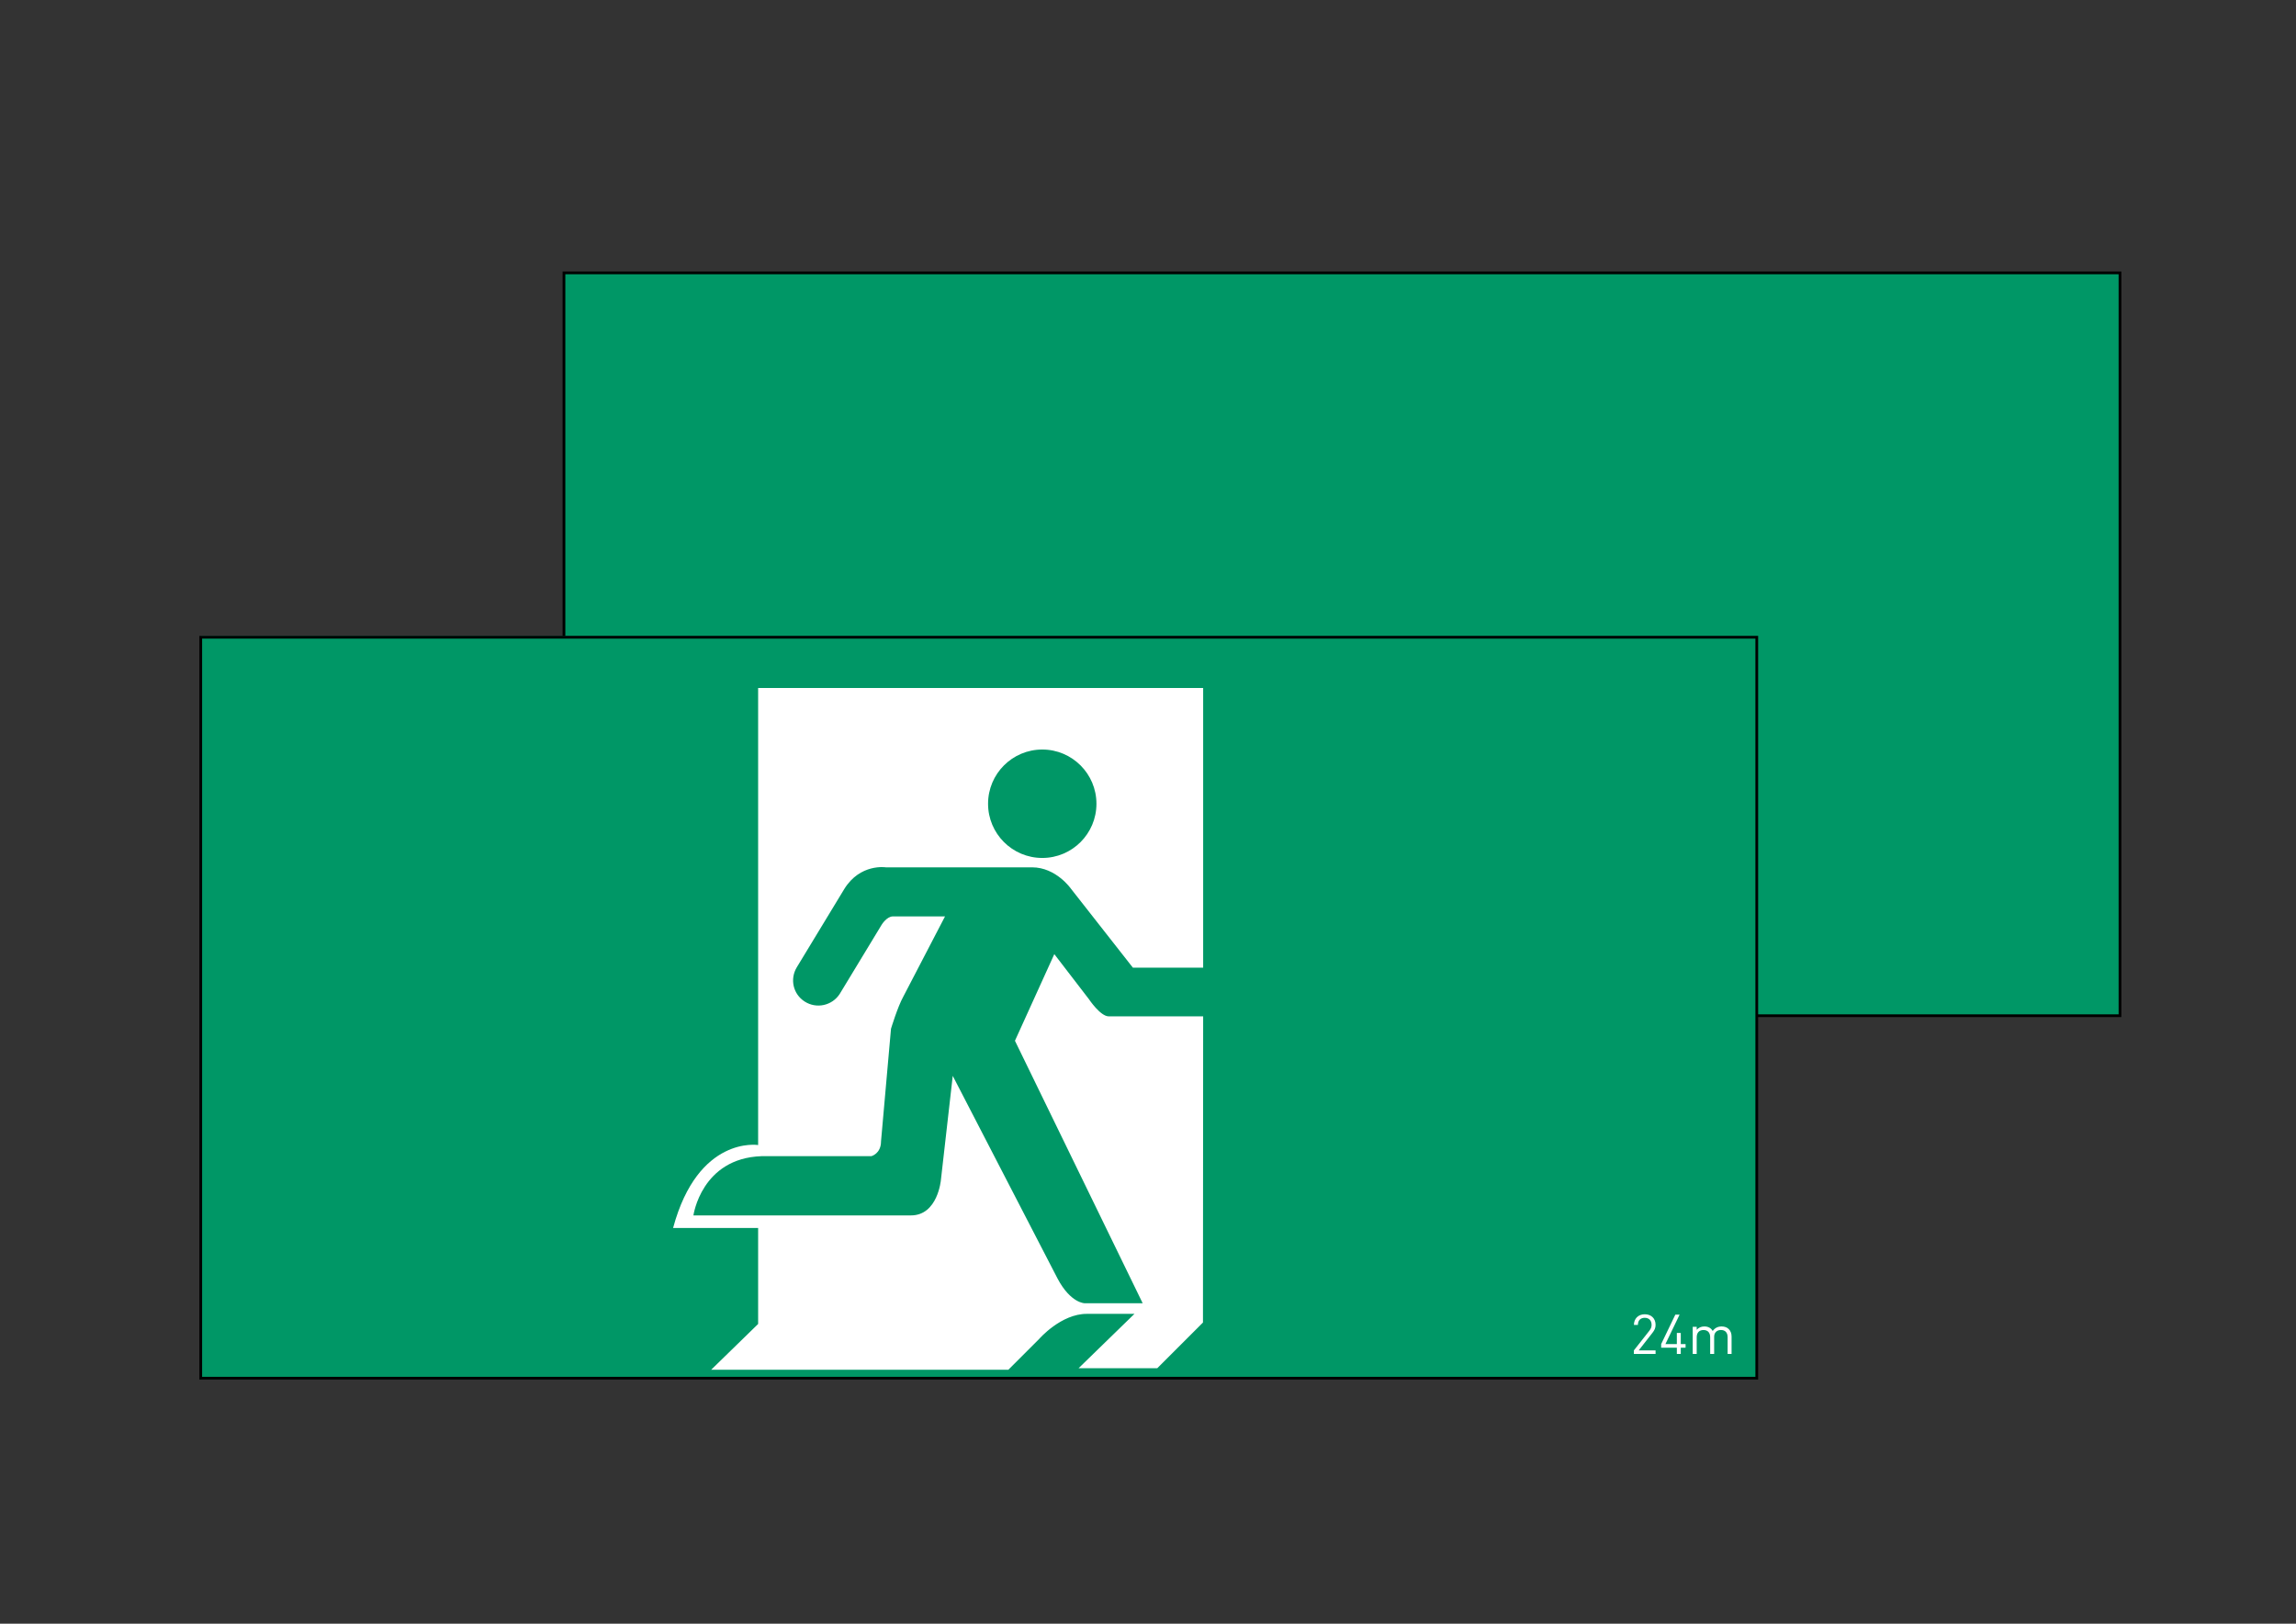
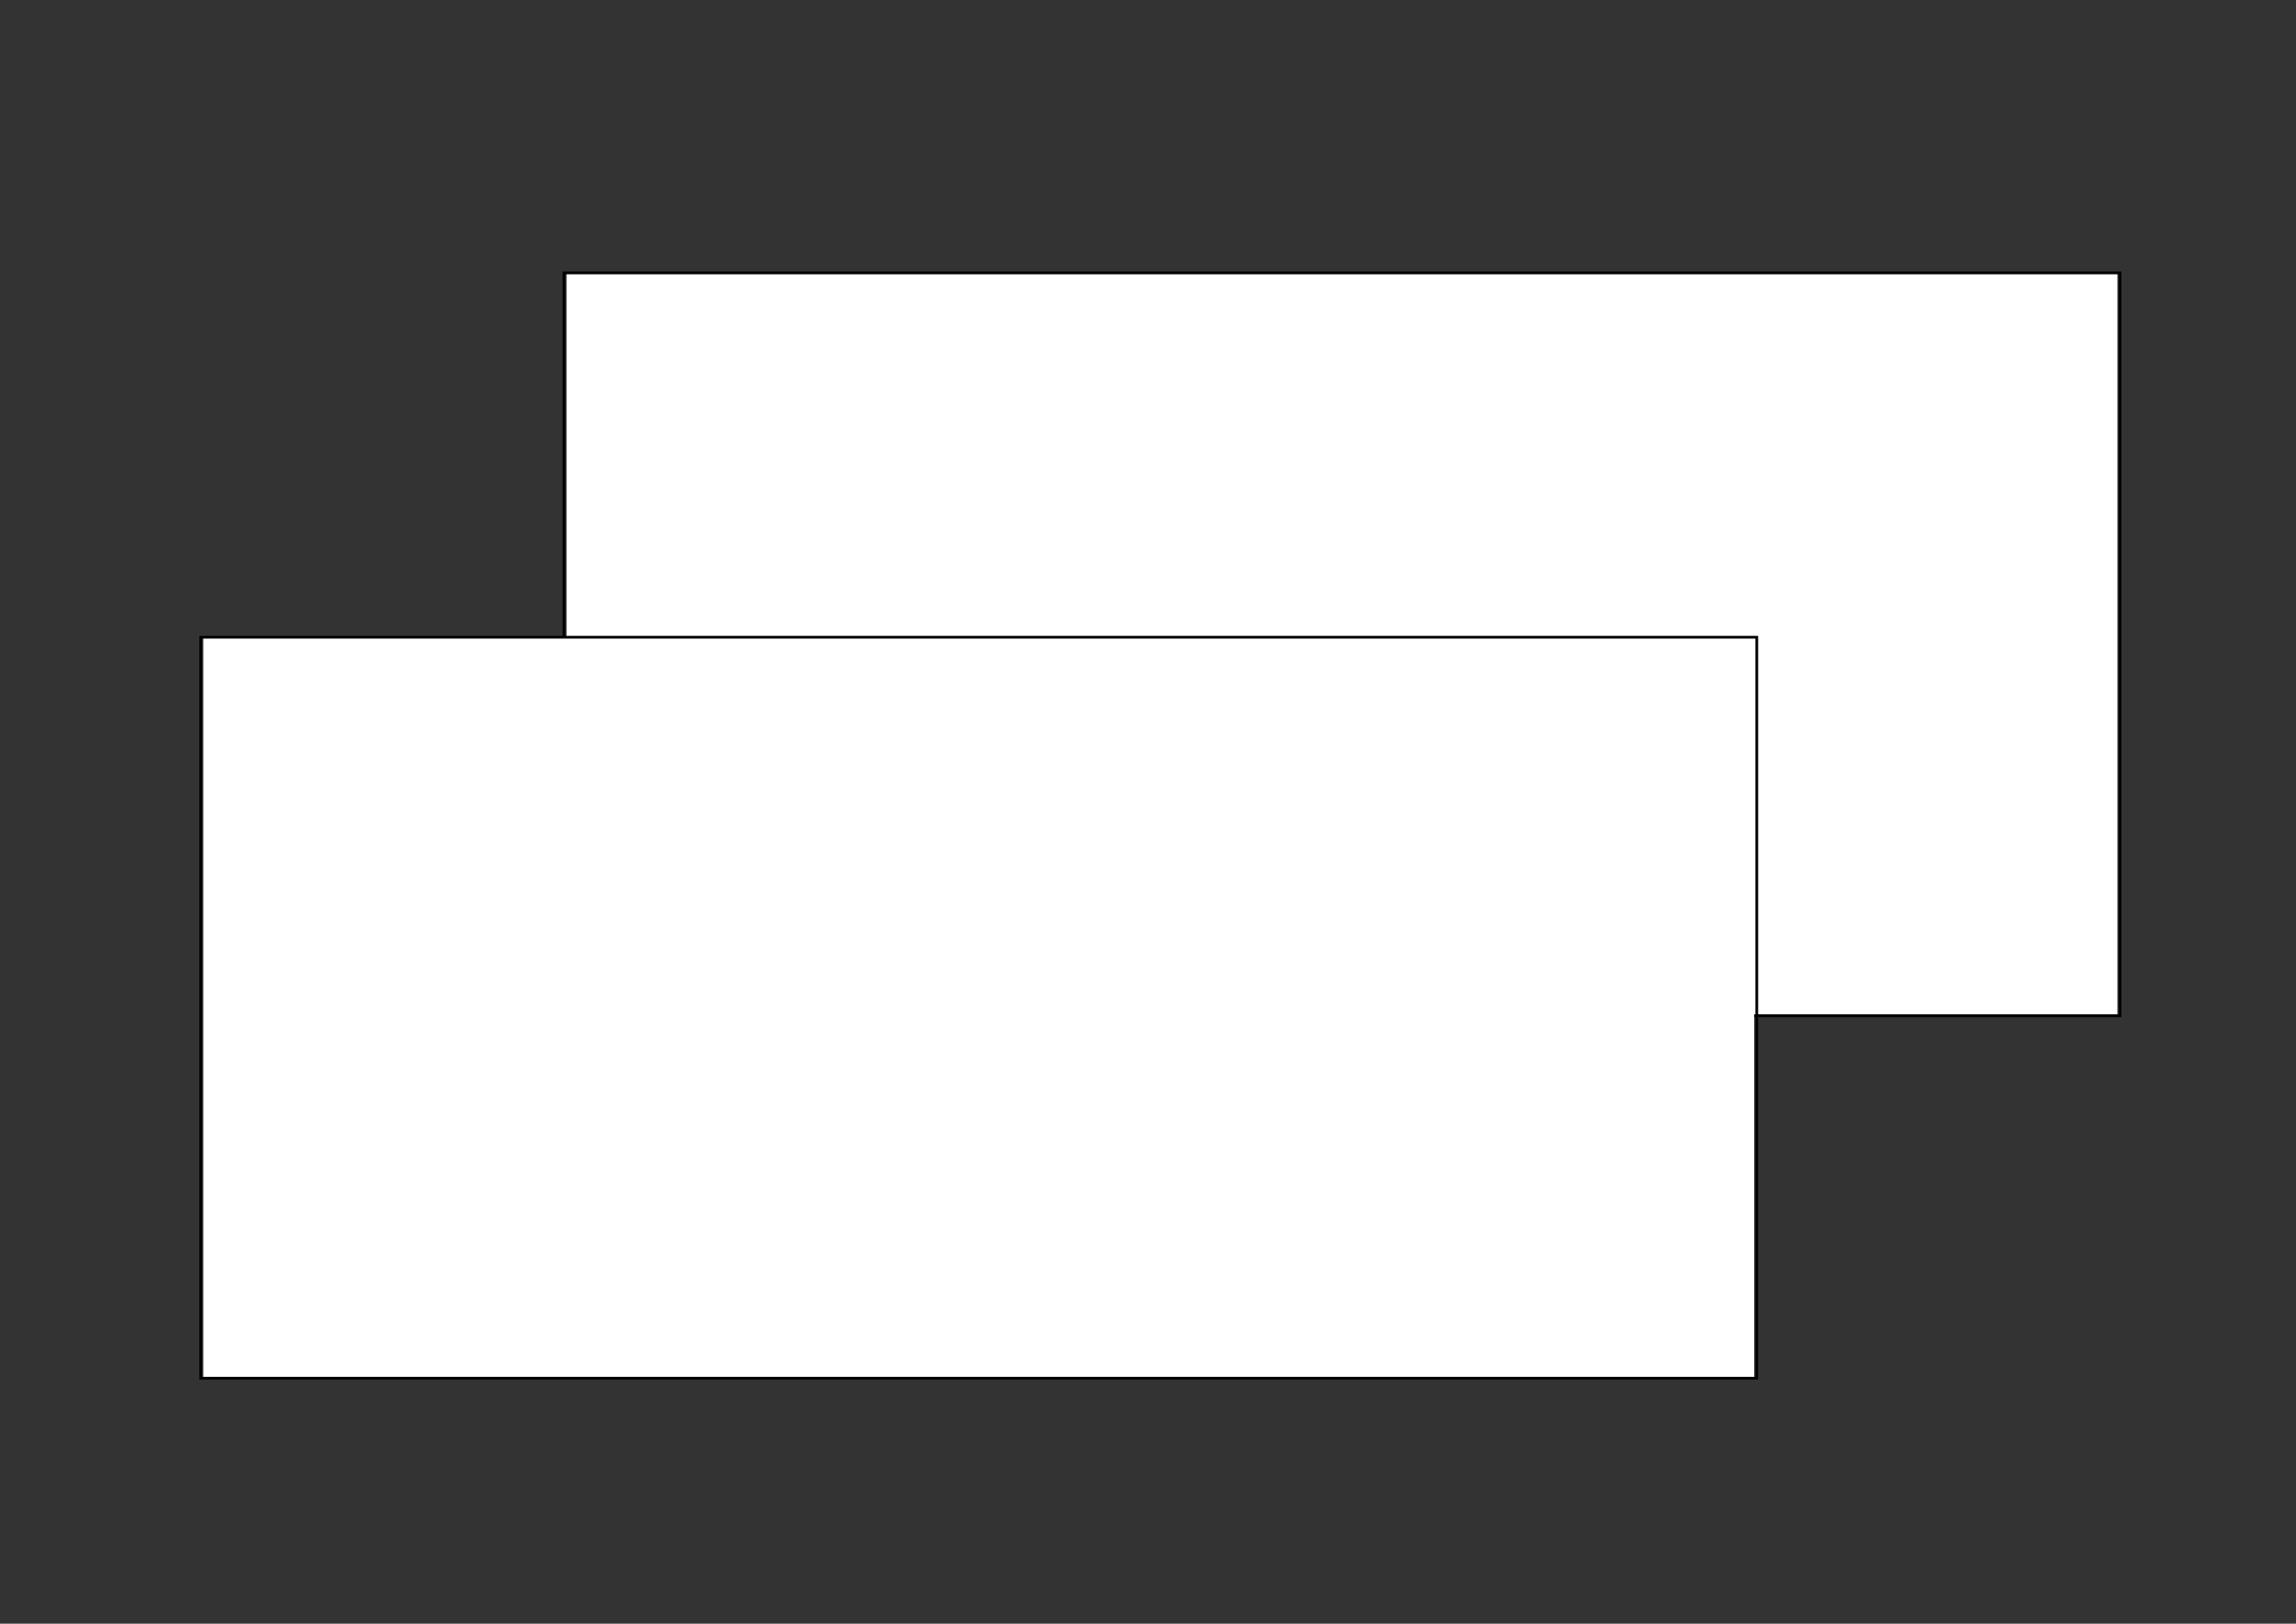
<svg xmlns="http://www.w3.org/2000/svg" version="1.1" x="0px" y="0px" viewBox="0 0 841.89 595.28" style="enable-background:new 0 0 841.89 595.28;" xml:space="preserve">
  <rect x="0" y="0" width="841.89" height="595.28" fill="#333333" stroke="none" />
  <style type="text/css">
	.st0{fill:none;}
	.st1{fill:#FFFFFF;}
	.st2{fill:#009766;}
	.st3{fill:none;stroke:#000000;stroke-miterlimit:10;}
</style>
  <g id="picto_achter">
-     <rect x="206.79" y="81.39" class="st0" width="570.56" height="290.99" />
    <g>
      <path class="st1" d="M207.74,100.38v271.65H776.4V100.38H207.74z" />
    </g>
    <g>
-       <path class="st2" d="M206.79,99.93v272.56h570.56V99.93H206.79z" />
-     </g>
+       </g>
  </g>
  <g id="kader_achter">
    <rect x="206.79" y="100.04" class="st3" width="570.56" height="272.34" />
  </g>
  <g id="picto_voor">
    <g>
      <path class="st1" d="M74.56,233.62v271.65h568.66V233.62H74.56z" />
    </g>
    <g>
-       <path class="st2" d="M73.61,233.17v272.56h570.56V233.17H73.61z M441.17,354.76H415.4l-22.69-28.92c0,0-5.44-7.86-14.26-7.86    H324.8c0,0-9.41-1.49-15.23,7.96l-17.42,28.71c-2.57,4.3-1.36,9.79,2.89,12.52c4.33,2.79,10.09,1.53,12.88-2.8    c0.02-0.04,0.05-0.08,0.07-0.12l15.3-25.23c0,0,1.86-3.05,4.12-3.05h19.11l-15.32,29.45c-2.08,3.75-4.49,11.74-4.49,11.74    l-3.66,41.29c0,4.53-3.54,5.42-3.54,5.42h-40.26c-22.09,0.76-24.99,21.72-24.99,21.72h79.77c9.85,0,10.98-13.01,10.98-13.01    l4.34-38.15l38.42,74.29c4.86,9.19,10.06,9.08,10.06,9.08H419l-46.84-96.24l14.43-31.76l12.67,16.48c0,0,4.2,6.33,7.28,6.33h34.63    l-0.07,112.25l-16.76,16.75h-28.85l20.49-19.93h-17.37c-9.55-0.08-17.6,9.23-17.6,9.23l-11.26,11.25H260.78l17.21-16.77v-35.2    h-31.18c9.15-33.95,31.18-30.4,31.18-30.4V252.23h163.18V354.76z M607.06,495.08v1.3h-7.96v-1.3l5.69-7.23    c0.55-0.71,0.81-1.34,0.81-2.13c0-1.56-0.93-2.59-2.51-2.59c-1.34,0-2.51,0.75-2.51,2.61h-1.46c0-2.27,1.56-3.91,3.97-3.91    c2.37,0,3.97,1.52,3.97,3.89c0,1.15-0.36,1.9-1.15,2.92l-5.04,6.44H607.06z M618.06,494.09h-1.76v2.29h-1.44v-2.29h-5.75v-1.32    l5.2-10.81h1.56l-5.2,10.81h4.19v-4.09h1.44v4.09h1.76V494.09z M634.94,496.38h-1.46v-6.13c0-1.76-0.95-2.65-2.45-2.65    c-1.46,0-2.49,0.91-2.49,2.49v6.3h-1.46v-6.13c0-1.76-0.95-2.65-2.45-2.65s-2.49,0.91-2.49,2.65v6.13h-1.46v-9.96h1.46v1.09    c0.71-0.81,1.7-1.22,2.81-1.22c1.38,0,2.45,0.57,3.06,1.66c0.77-1.09,1.88-1.66,3.28-1.66c1.07,0,1.96,0.34,2.57,0.93    c0.71,0.69,1.07,1.62,1.07,2.77V496.38z" />
-       <path class="st2" d="M402.04,294.67c0,10.98-8.9,19.87-19.86,19.87c-10.99,0-19.88-8.9-19.88-19.87c0-10.98,8.9-19.88,19.88-19.88    C393.14,274.79,402.04,283.69,402.04,294.67z" />
-     </g>
+       </g>
  </g>
  <g id="kader_voor">
    <rect x="73.61" y="233.62" class="st3" width="570.56" height="271.65" />
  </g>
</svg>